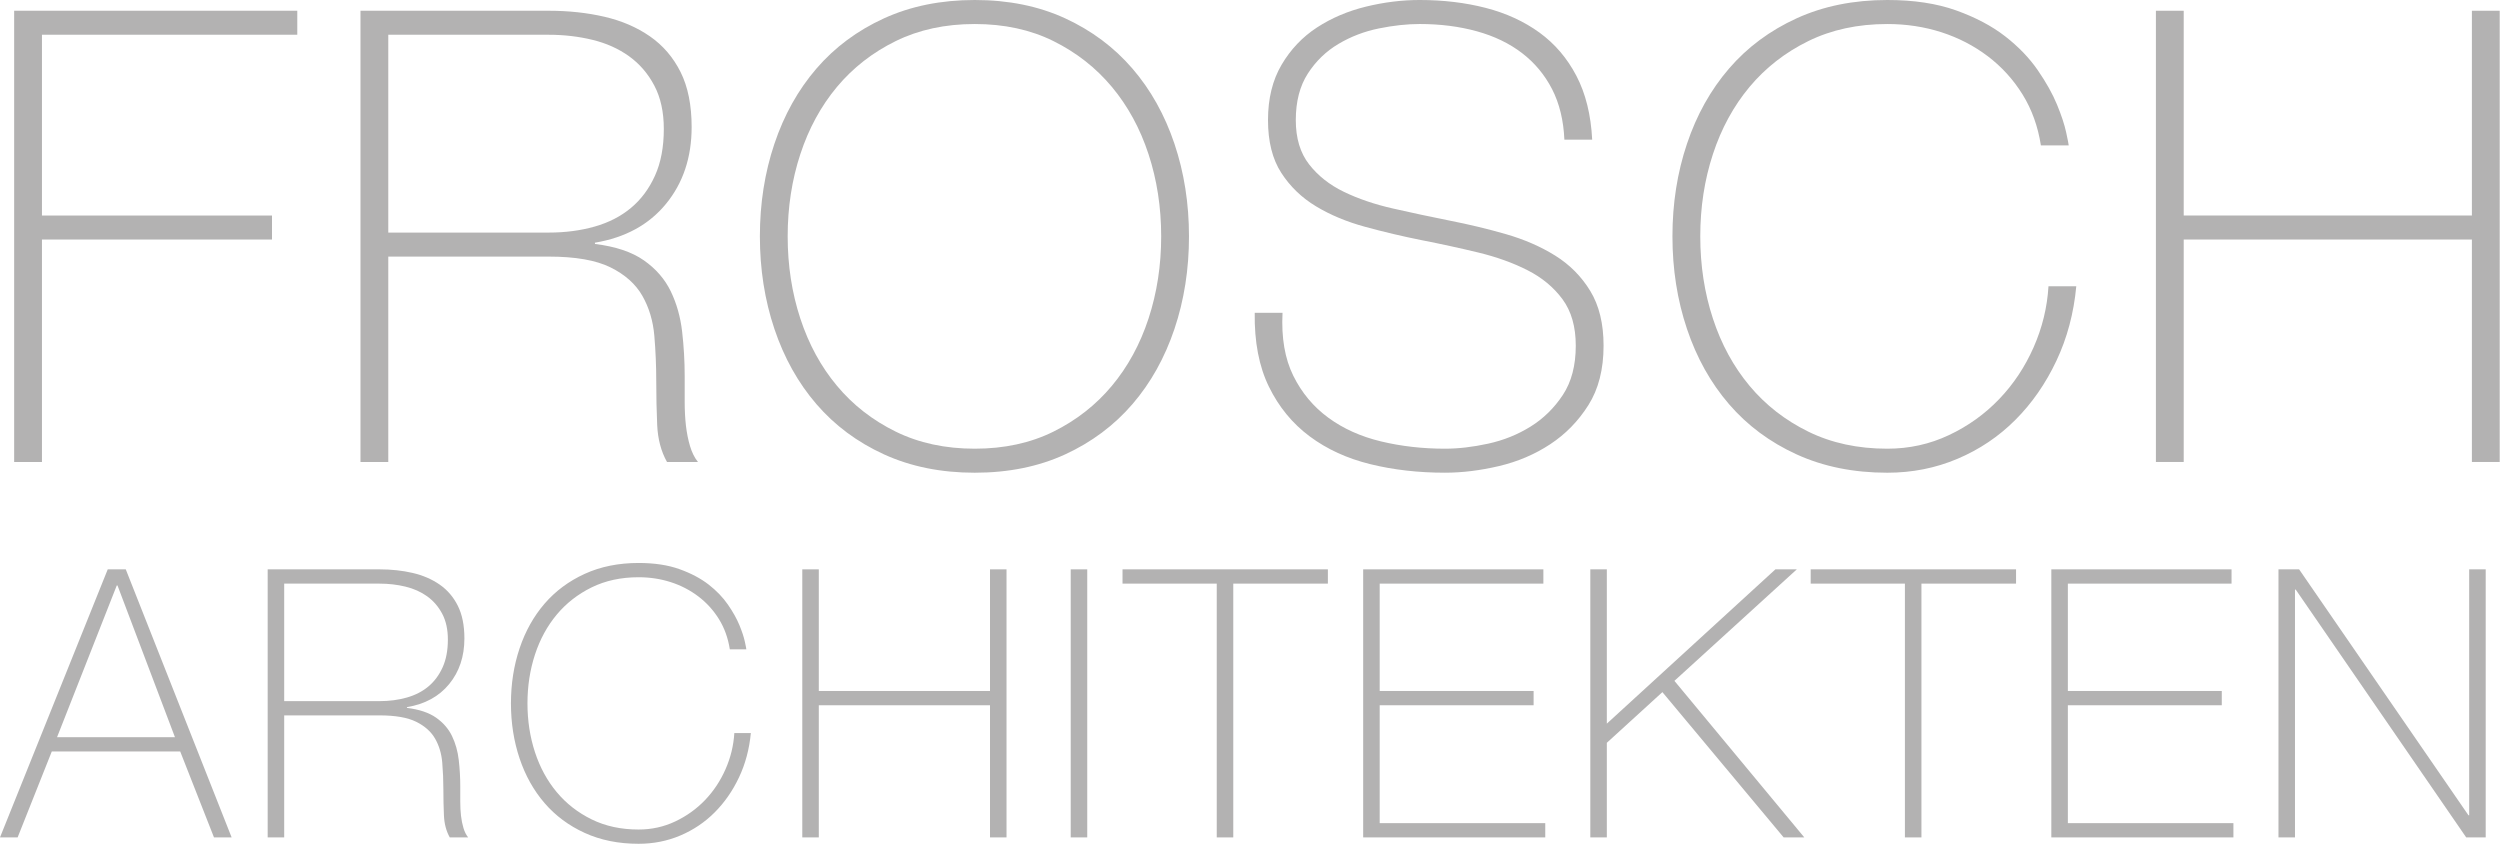
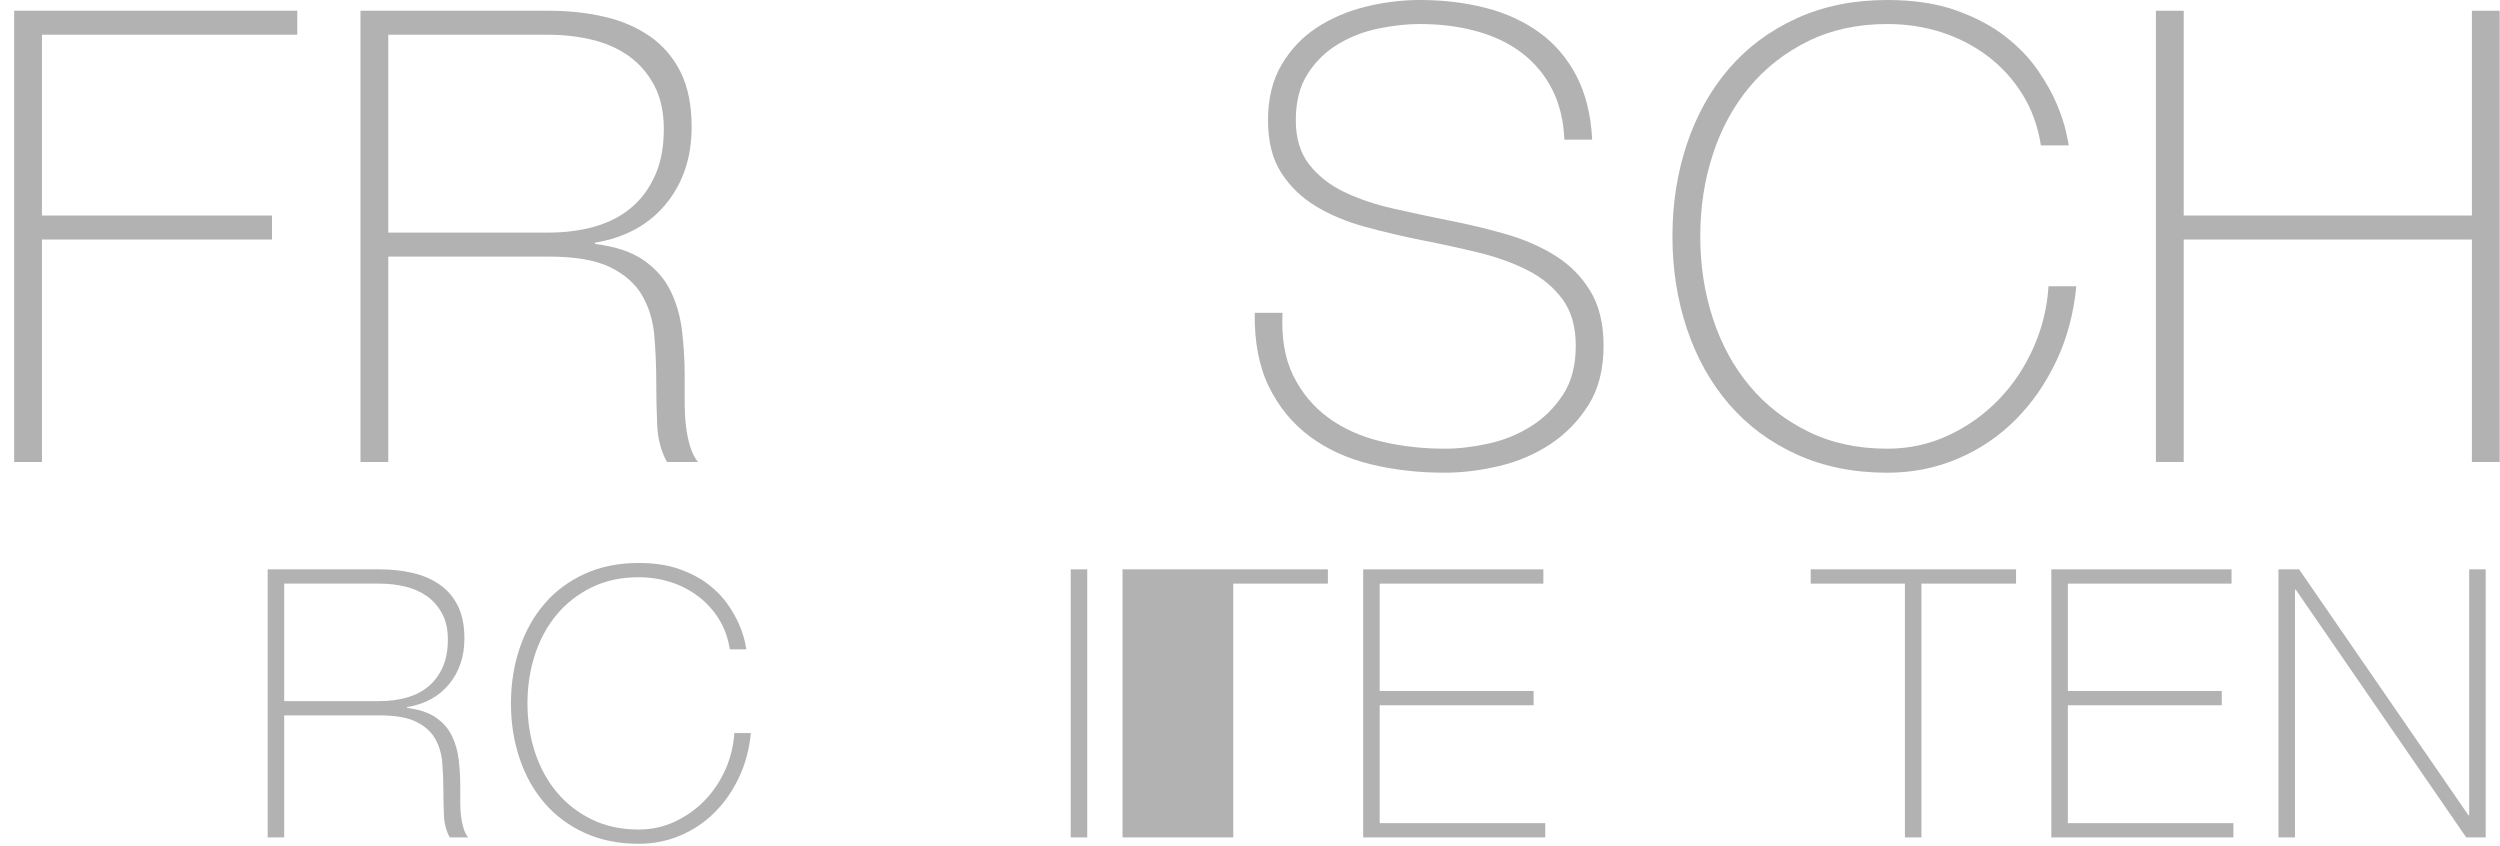
<svg xmlns="http://www.w3.org/2000/svg" width="100%" height="100%" viewBox="0 0 866 293" version="1.1" xml:space="preserve" style="fill-rule:evenodd;clip-rule:evenodd;stroke-linejoin:round;stroke-miterlimit:2;">
  <g>
    <path d="M4.905,3.722l98.075,0l0,8.317l-88.445,0l-0,62.613l79.687,-0l0,8.32l-79.687,0l-0,77.055l-9.63,-0l0,-156.305Z" style="fill:#b3b2b2;fill-rule:nonzero;" />
    <path d="M124.872,3.722l65.237,0c6.858,0 13.275,0.696 19.263,2.08c5.983,1.387 11.237,3.65 15.762,6.787c4.521,3.138 8.063,7.263 10.617,12.367c2.554,5.112 3.833,11.462 3.833,19.046c0,10.508 -2.954,19.375 -8.871,26.6c-5.908,7.22 -14.116,11.708 -24.625,13.462l0,0.442c7.146,0.871 12.809,2.771 16.963,5.687c4.162,2.921 7.262,6.5 9.308,10.729c2.042,4.234 3.354,8.9 3.938,14.013c0.583,5.108 0.879,10.212 0.879,15.321l-0,8.979c-0,2.921 0.141,5.654 0.433,8.208c0.296,2.55 0.767,4.921 1.425,7.113c0.658,2.191 1.567,4.016 2.738,5.471l-10.725,-0c-2.046,-3.646 -3.175,-7.913 -3.396,-12.805c-0.217,-4.891 -0.325,-9.962 -0.325,-15.216c-0,-5.254 -0.221,-10.467 -0.659,-15.65c-0.441,-5.184 -1.829,-9.813 -4.162,-13.904c-2.338,-4.084 -6.017,-7.363 -11.054,-9.85c-5.038,-2.48 -12.15,-3.721 -21.342,-3.721l-55.608,-0l-0,71.146l-9.629,-0l-0,-156.305Zm65.237,76.842c5.688,0 10.975,-0.692 15.871,-2.079c4.887,-1.388 9.083,-3.542 12.583,-6.463c3.509,-2.916 6.275,-6.637 8.321,-11.162c2.046,-4.521 3.063,-9.921 3.063,-16.2c-0,-5.833 -1.092,-10.838 -3.28,-14.996c-2.187,-4.162 -5.108,-7.55 -8.758,-10.179c-3.65,-2.625 -7.879,-4.521 -12.696,-5.692c-4.816,-1.166 -9.85,-1.754 -15.104,-1.754l-55.608,0l-0,68.525l55.608,0Z" style="fill:#b3b2b2;fill-rule:nonzero;" />
-     <path d="M411.866,81.875c-0,11.383 -1.675,22.075 -5.034,32.071c-3.362,10 -8.208,18.683 -14.558,26.054c-6.35,7.371 -14.121,13.171 -23.312,17.404c-9.196,4.229 -19.634,6.346 -31.309,6.346c-11.679,0 -22.146,-2.117 -31.416,-6.346c-9.267,-4.233 -17.071,-10.033 -23.421,-17.404c-6.35,-7.371 -11.2,-16.054 -14.559,-26.054c-3.358,-9.996 -5.033,-20.688 -5.033,-32.071c0,-11.383 1.675,-22.075 5.034,-32.071c3.358,-9.996 8.208,-18.679 14.558,-26.05c6.35,-7.371 14.154,-13.171 23.421,-17.408c9.271,-4.229 19.737,-6.346 31.416,-6.346c11.675,0 22.113,2.117 31.309,6.346c9.191,4.237 16.962,10.037 23.312,17.408c6.35,7.371 11.196,16.054 14.558,26.05c3.359,9.996 5.034,20.688 5.034,32.071m-139.013,0c0,10.071 1.459,19.558 4.38,28.463c2.92,8.9 7.149,16.675 12.7,23.312c5.541,6.642 12.329,11.929 20.358,15.871c8.021,3.942 17.146,5.908 27.362,5.908c10.217,0 19.3,-1.966 27.255,-5.908c7.954,-3.942 14.704,-9.229 20.25,-15.871c5.545,-6.637 9.779,-14.412 12.7,-23.312c2.916,-8.905 4.379,-18.392 4.379,-28.463c-0,-10.071 -1.463,-19.554 -4.38,-28.458c-2.92,-8.9 -7.154,-16.675 -12.7,-23.317c-5.545,-6.637 -12.295,-11.929 -20.25,-15.871c-7.954,-3.941 -17.037,-5.908 -27.254,-5.908c-10.216,-0 -19.341,1.967 -27.362,5.908c-8.029,3.942 -14.817,9.234 -20.358,15.871c-5.55,6.642 -9.78,14.417 -12.7,23.317c-2.921,8.904 -4.38,18.387 -4.38,28.458" style="fill:#b3b2b2;fill-rule:nonzero;" />
    <path d="M541.903,48.38c-0.296,-6.708 -1.717,-12.545 -4.267,-17.512c-2.558,-4.958 -6.025,-9.121 -10.4,-12.475c-4.379,-3.358 -9.6,-5.879 -15.654,-7.554c-6.059,-1.675 -12.663,-2.521 -19.813,-2.521c-4.375,-0 -9.083,0.512 -14.121,1.533c-5.033,1.021 -9.708,2.813 -14.008,5.367c-4.304,2.55 -7.85,5.983 -10.617,10.283c-2.775,4.309 -4.162,9.671 -4.162,16.092c-0,6.279 1.533,11.383 4.6,15.325c3.062,3.942 7.075,7.117 12.037,9.521c4.963,2.408 10.655,4.35 17.08,5.804c6.42,1.462 12.916,2.846 19.479,4.158c6.716,1.317 13.246,2.884 19.596,4.709c6.345,1.829 12.041,4.304 17.075,7.441c5.033,3.142 9.083,7.225 12.15,12.259c3.066,5.037 4.595,11.35 4.595,18.937c0,8.175 -1.75,15.033 -5.25,20.579c-3.504,5.55 -7.92,10.071 -13.25,13.571c-5.325,3.504 -11.237,6.021 -17.729,7.554c-6.496,1.529 -12.733,2.296 -18.716,2.296c-9.196,0 -17.809,-0.979 -25.834,-2.954c-8.029,-1.967 -15.033,-5.175 -21.016,-9.629c-5.984,-4.45 -10.692,-10.184 -14.117,-17.184c-3.433,-7.008 -5.075,-15.545 -4.929,-25.616l9.633,-0c-0.437,8.612 0.8,15.871 3.721,21.783c2.921,5.913 6.967,10.763 12.15,14.554c5.179,3.8 11.275,6.538 18.279,8.213c7.004,1.679 14.375,2.516 22.113,2.516c4.666,0 9.666,-0.579 14.995,-1.75c5.325,-1.166 10.213,-3.137 14.667,-5.912c4.454,-2.771 8.175,-6.417 11.167,-10.942c2.987,-4.525 4.487,-10.216 4.487,-17.079c0,-6.567 -1.533,-11.929 -4.596,-16.092c-3.066,-4.158 -7.116,-7.512 -12.15,-10.066c-5.037,-2.554 -10.729,-4.596 -17.079,-6.129c-6.346,-1.534 -12.883,-2.955 -19.591,-4.271c-6.567,-1.313 -13.067,-2.846 -19.484,-4.6c-6.425,-1.746 -12.116,-4.117 -17.075,-7.113c-4.962,-2.987 -8.975,-6.858 -12.041,-11.604c-3.063,-4.737 -4.596,-10.837 -4.596,-18.279c-0,-7.442 1.566,-13.825 4.704,-19.154c3.137,-5.325 7.225,-9.634 12.262,-12.917c5.034,-3.279 10.688,-5.692 16.963,-7.221c6.275,-1.533 12.479,-2.3 18.608,-2.3c8.171,0 15.796,0.913 22.879,2.734c7.08,1.829 13.275,4.675 18.605,8.541c5.325,3.867 9.6,8.863 12.808,14.992c3.208,6.133 5.037,13.5 5.471,22.112l-9.629,0Z" style="fill:#b3b2b2;fill-rule:nonzero;" />
    <path d="M579.334,81.875c0,-11.383 1.675,-22.075 5.038,-32.071c3.354,-9.996 8.208,-18.679 14.558,-26.05c6.346,-7.371 14.154,-13.171 23.425,-17.408c9.267,-4.229 19.733,-6.346 31.413,-6.346c9.191,0 17.145,1.204 23.862,3.613c6.708,2.408 12.371,5.4 16.967,8.975c4.596,3.575 8.354,7.479 11.275,11.712c2.916,4.233 5.141,8.208 6.675,11.929c1.533,3.721 2.591,6.938 3.175,9.634c0.579,2.704 0.875,4.2 0.875,4.491l-9.634,0c-1.02,-6.571 -3.137,-12.441 -6.345,-17.625c-3.213,-5.183 -7.23,-9.596 -12.042,-13.246c-4.817,-3.645 -10.179,-6.416 -16.092,-8.32c-5.908,-1.896 -12.15,-2.842 -18.716,-2.842c-10.217,-0 -19.342,1.967 -27.367,5.908c-8.025,3.942 -14.813,9.234 -20.358,15.871c-5.546,6.642 -9.78,14.417 -12.696,23.317c-2.921,8.904 -4.375,18.387 -4.375,28.458c-0,10.071 1.454,19.558 4.375,28.463c2.916,8.9 7.15,16.675 12.696,23.312c5.545,6.642 12.333,11.929 20.358,15.871c8.025,3.942 17.15,5.908 27.367,5.908c7.587,0 14.7,-1.566 21.341,-4.708c6.642,-3.129 12.442,-7.292 17.404,-12.475c4.963,-5.175 8.942,-11.163 11.934,-17.95c2.991,-6.788 4.708,-13.825 5.146,-21.129l9.629,-0c-0.871,9.346 -3.171,17.954 -6.896,25.833c-3.721,7.883 -8.463,14.708 -14.229,20.471c-5.767,5.767 -12.442,10.254 -20.034,13.462c-7.583,3.213 -15.687,4.817 -24.295,4.817c-11.68,0 -22.146,-2.117 -31.413,-6.346c-9.271,-4.233 -17.079,-10.033 -23.425,-17.404c-6.35,-7.371 -11.204,-16.054 -14.558,-26.054c-3.363,-9.996 -5.038,-20.688 -5.038,-32.071" style="fill:#b3b2b2;fill-rule:nonzero;" />
    <path d="M746.807,3.722l9.629,0l0,70.93l99.829,-0l0,-70.93l9.63,0l-0,156.305l-9.63,-0l0,-77.055l-99.829,0l0,77.055l-9.629,-0l0,-156.305Z" style="fill:#b3b2b2;fill-rule:nonzero;" />
-     <path d="M37.321,197.222l6.246,0l36.67,92.854l-6.112,0l-11.704,-29.779l-44.475,0l-11.838,29.779l-6.108,0l37.321,-92.854Zm23.279,58.133l-19.896,-52.541l-0.258,-0l-20.679,52.541l40.833,0Z" style="fill:#b3b2b2;fill-rule:nonzero;" />
    <path d="M92.723,197.222l38.755,0c4.075,0 7.887,0.417 11.445,1.238c3.55,0.825 6.671,2.166 9.359,4.029c2.687,1.866 4.791,4.312 6.308,7.35c1.517,3.033 2.279,6.804 2.279,11.316c0,6.238 -1.758,11.505 -5.266,15.796c-3.513,4.292 -8.392,6.963 -14.634,8l0,0.263c4.25,0.521 7.609,1.646 10.084,3.379c2.466,1.733 4.308,3.858 5.525,6.371c1.212,2.516 1.991,5.287 2.337,8.325c0.35,3.033 0.521,6.071 0.521,9.1l-0,5.333c-0,1.738 0.087,3.363 0.258,4.879c0.175,1.517 0.459,2.925 0.85,4.225c0.388,1.3 0.929,2.388 1.625,3.25l-6.371,0c-1.216,-2.162 -1.891,-4.7 -2.016,-7.608c-0.134,-2.904 -0.196,-5.917 -0.196,-9.038c-0,-3.12 -0.129,-6.216 -0.392,-9.295c-0.258,-3.08 -1.083,-5.834 -2.471,-8.259c-1.387,-2.425 -3.575,-4.379 -6.566,-5.854c-2.992,-1.475 -7.221,-2.212 -12.679,-2.212l-33.034,-0l0,42.266l-5.721,0l0,-92.854Zm38.755,45.65c3.379,0 6.52,-0.412 9.425,-1.237c2.904,-0.821 5.4,-2.1 7.483,-3.838c2.075,-1.733 3.725,-3.942 4.937,-6.633c1.217,-2.684 1.821,-5.892 1.821,-9.621c0,-3.467 -0.646,-6.438 -1.95,-8.913c-1.3,-2.466 -3.037,-4.483 -5.2,-6.045c-2.171,-1.563 -4.683,-2.688 -7.546,-3.38c-2.858,-0.691 -5.854,-1.037 -8.971,-1.037l-33.033,-0l0,40.704l33.033,0Z" style="fill:#b3b2b2;fill-rule:nonzero;" />
    <path d="M176.993,243.65c-0,-6.763 0.996,-13.113 2.987,-19.05c1.996,-5.942 4.88,-11.1 8.65,-15.48c3.771,-4.375 8.409,-7.82 13.917,-10.337c5.5,-2.513 11.725,-3.771 18.658,-3.771c5.467,0 10.192,0.717 14.18,2.146c3.987,1.433 7.35,3.208 10.079,5.329c2.729,2.125 4.962,4.446 6.696,6.963c1.733,2.512 3.058,4.875 3.966,7.083c0.913,2.212 1.538,4.121 1.888,5.725c0.346,1.604 0.516,2.492 0.516,2.667l-5.72,-0c-0.609,-3.905 -1.863,-7.392 -3.767,-10.467c-1.913,-3.079 -4.296,-5.704 -7.158,-7.871c-2.859,-2.167 -6.046,-3.817 -9.559,-4.942c-3.508,-1.125 -7.216,-1.691 -11.121,-1.691c-6.066,-0 -11.483,1.171 -16.254,3.512c-4.766,2.342 -8.8,5.484 -12.091,9.429c-3.296,3.946 -5.813,8.563 -7.546,13.85c-1.734,5.288 -2.6,10.921 -2.6,16.905c-0,5.983 0.866,11.62 2.6,16.908c1.733,5.287 4.25,9.904 7.546,13.846c3.291,3.95 7.325,7.091 12.091,9.433c4.771,2.342 10.188,3.508 16.254,3.508c4.509,0 8.738,-0.929 12.684,-2.791c3.941,-1.867 7.387,-4.338 10.337,-7.413c2.95,-3.079 5.309,-6.633 7.088,-10.666c1.779,-4.034 2.8,-8.217 3.058,-12.55l5.721,-0c-0.521,5.55 -1.888,10.662 -4.096,15.345c-2.208,4.684 -5.029,8.738 -8.454,12.159c-3.425,3.429 -7.392,6.091 -11.9,8c-4.508,1.904 -9.317,2.858 -14.438,2.858c-6.933,0 -13.158,-1.258 -18.658,-3.767c-5.508,-2.516 -10.146,-5.962 -13.917,-10.341c-3.77,-4.379 -6.654,-9.534 -8.65,-15.475c-1.991,-5.938 -2.987,-12.288 -2.987,-19.054" style="fill:#b3b2b2;fill-rule:nonzero;" />
-     <path d="M277.913,197.222l5.721,0l-0,42.133l59.304,0l-0,-42.133l5.721,0l-0,92.854l-5.721,0l-0,-45.775l-59.304,0l-0,45.775l-5.721,0l-0,-92.854Z" style="fill:#b3b2b2;fill-rule:nonzero;" />
    <rect x="370.895" y="197.222" width="5.725" height="92.854" style="fill:#b3b2b2;" />
-     <path d="M388.84,202.167l0,-4.946l71.138,-0l-0,4.946l-32.771,-0l0,87.912l-5.725,0l0,-87.912l-32.642,-0Z" style="fill:#b3b2b2;fill-rule:nonzero;" />
+     <path d="M388.84,202.167l0,-4.946l71.138,-0l-0,4.946l-32.771,-0l0,87.912l-5.725,0l-32.642,-0Z" style="fill:#b3b2b2;fill-rule:nonzero;" />
    <path d="M472.204,197.222l62.421,0l-0,4.946l-56.7,-0l-0,37.187l53.317,0l-0,4.946l-53.317,0l-0,40.838l57.354,-0l0,4.937l-63.075,0l0,-92.854Z" style="fill:#b3b2b2;fill-rule:nonzero;" />
-     <path d="M550.886,197.222l5.721,0l-0,53.45l58.396,-53.45l7.412,0l-42.4,38.625l44.996,54.229l-7.154,0l-42.004,-50.325l-19.246,17.554l-0,32.771l-5.721,0l-0,-92.854Z" style="fill:#b3b2b2;fill-rule:nonzero;" />
    <path d="M627.222,202.167l0,-4.946l71.138,-0l-0,4.946l-32.775,-0l-0,87.912l-5.725,0l-0,-87.912l-32.638,-0Z" style="fill:#b3b2b2;fill-rule:nonzero;" />
    <path d="M710.582,197.222l62.425,0l0,4.946l-56.7,-0l0,37.187l53.317,0l-0,4.946l-53.317,0l0,40.838l57.35,-0l0,4.937l-63.075,0l0,-92.854Z" style="fill:#b3b2b2;fill-rule:nonzero;" />
    <path d="M789.264,197.222l7.15,0l58.654,85.183l0.258,0l0,-85.183l5.721,0l0,92.854l-6.758,0l-59.042,-85.829l-0.262,0l-0,85.829l-5.721,0l-0,-92.854Z" style="fill:#b3b2b2;fill-rule:nonzero;" />
  </g>
</svg>